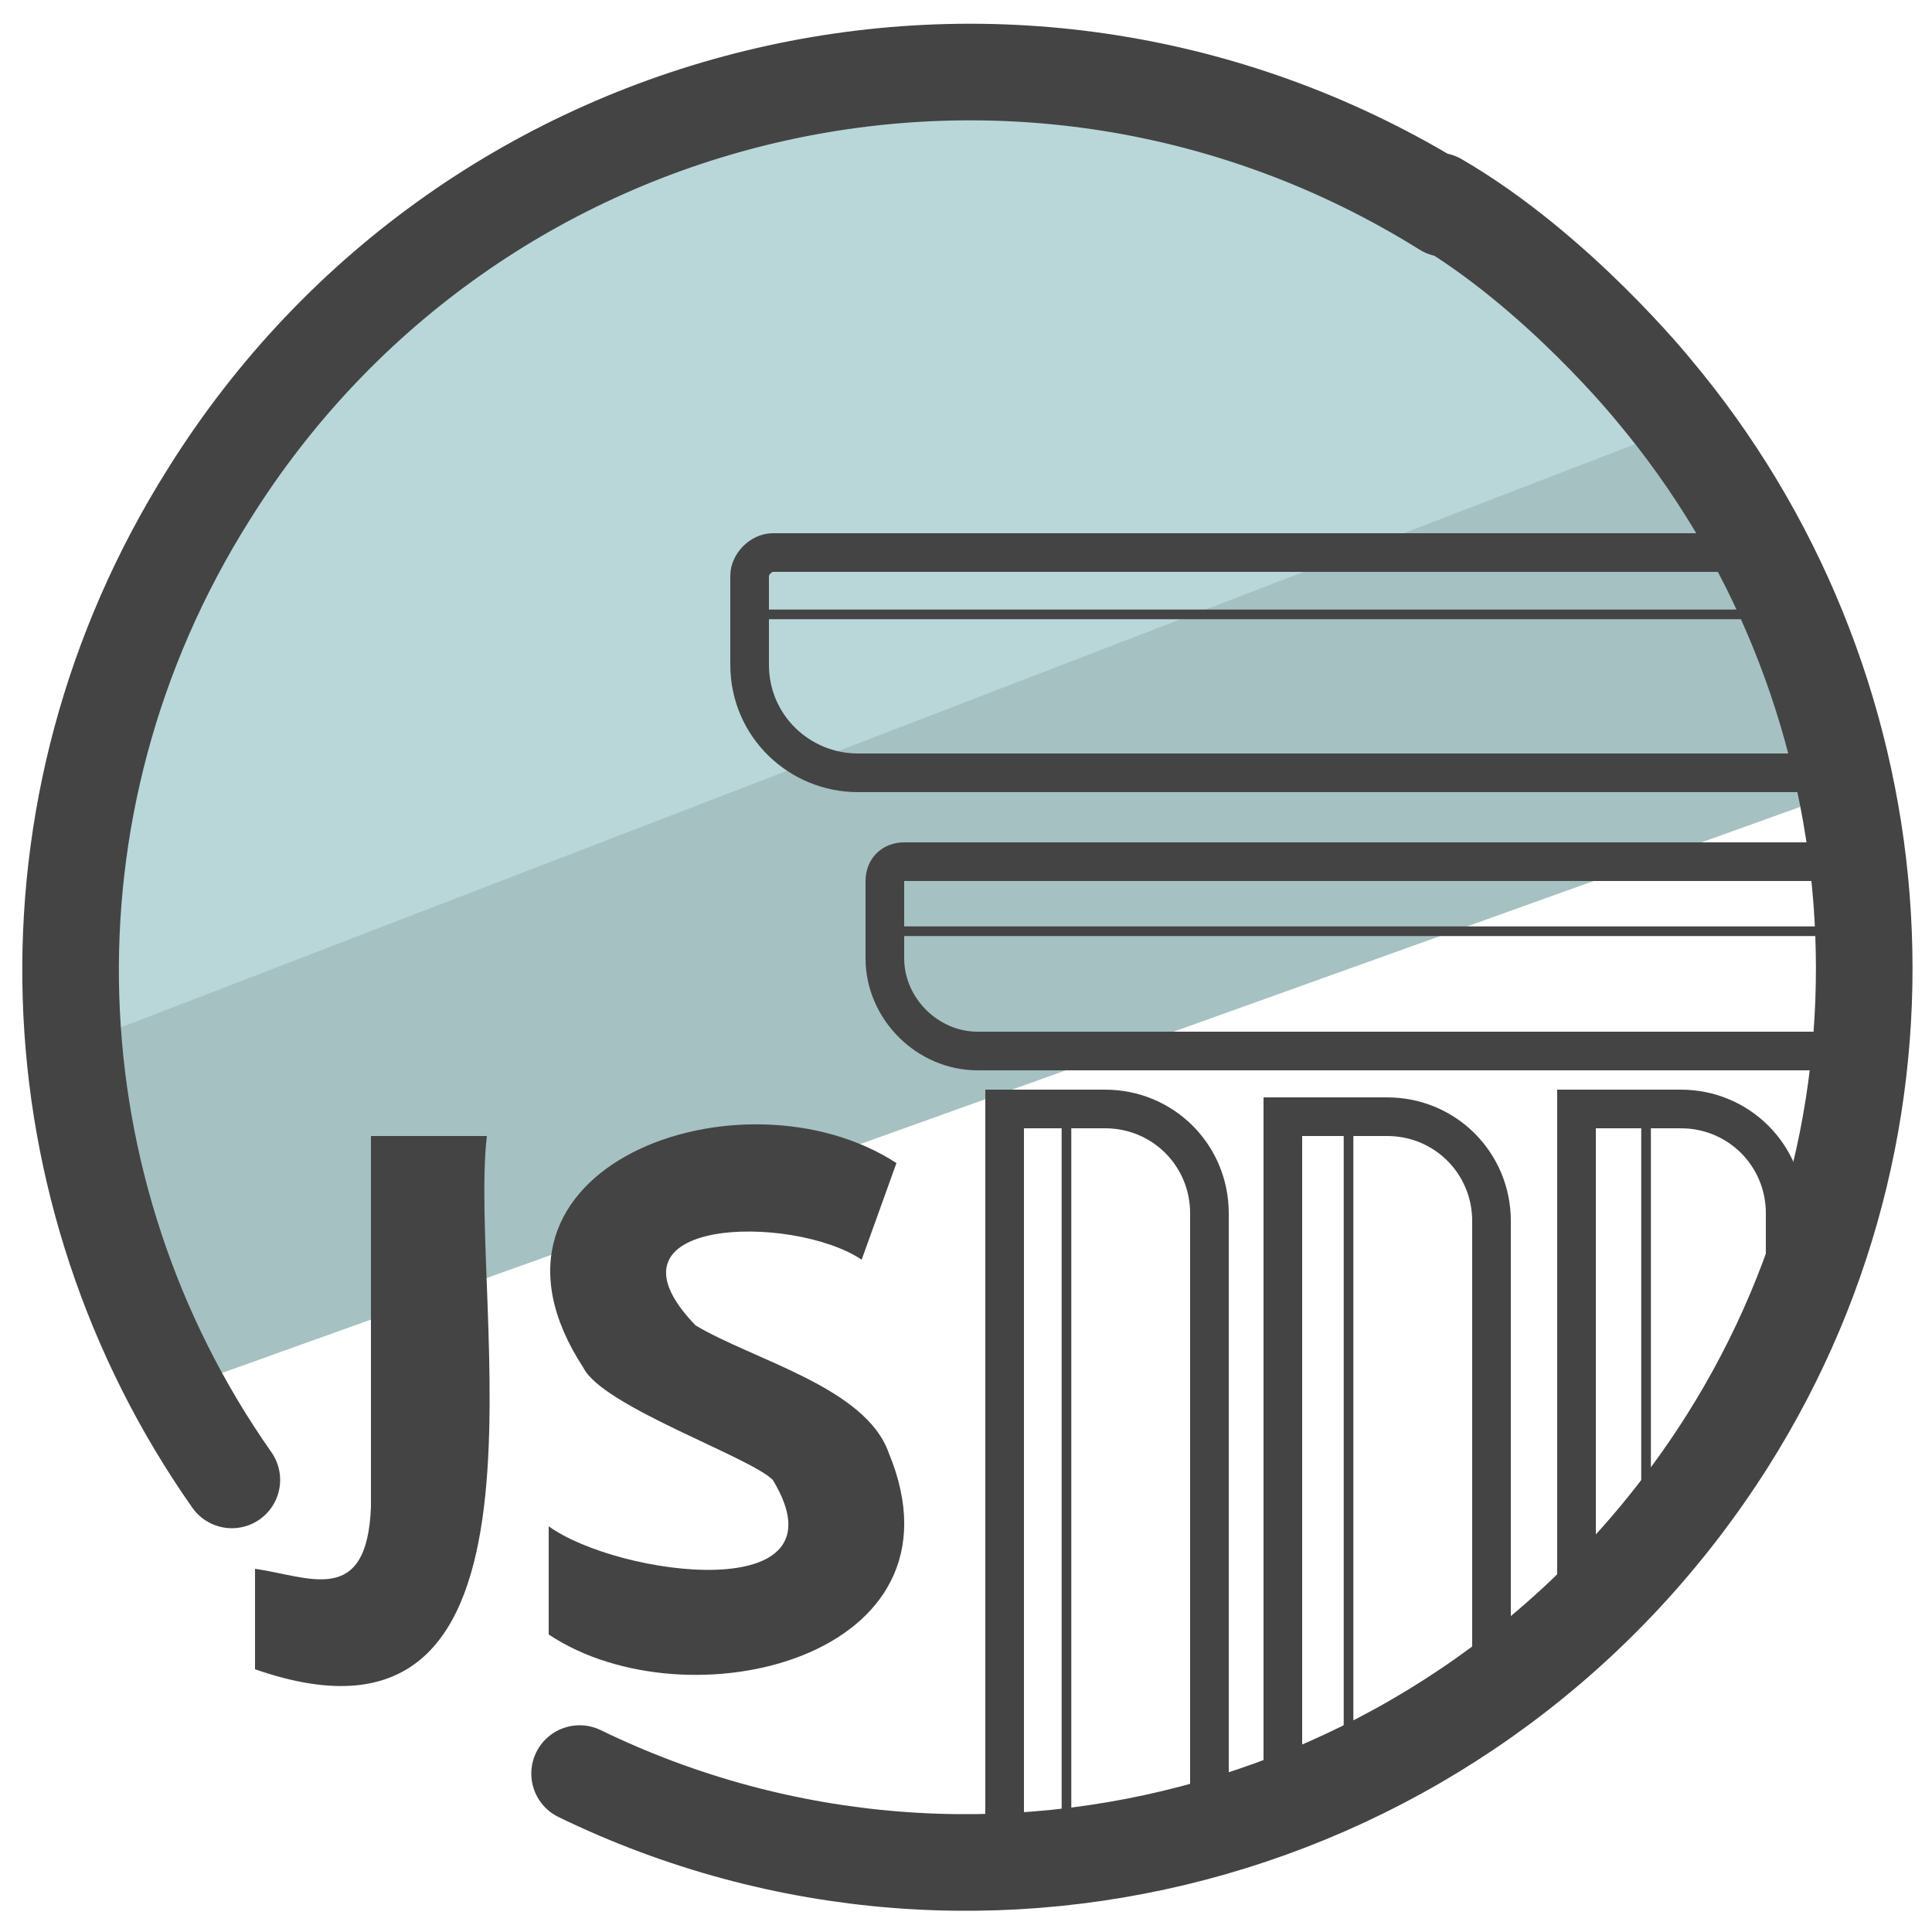
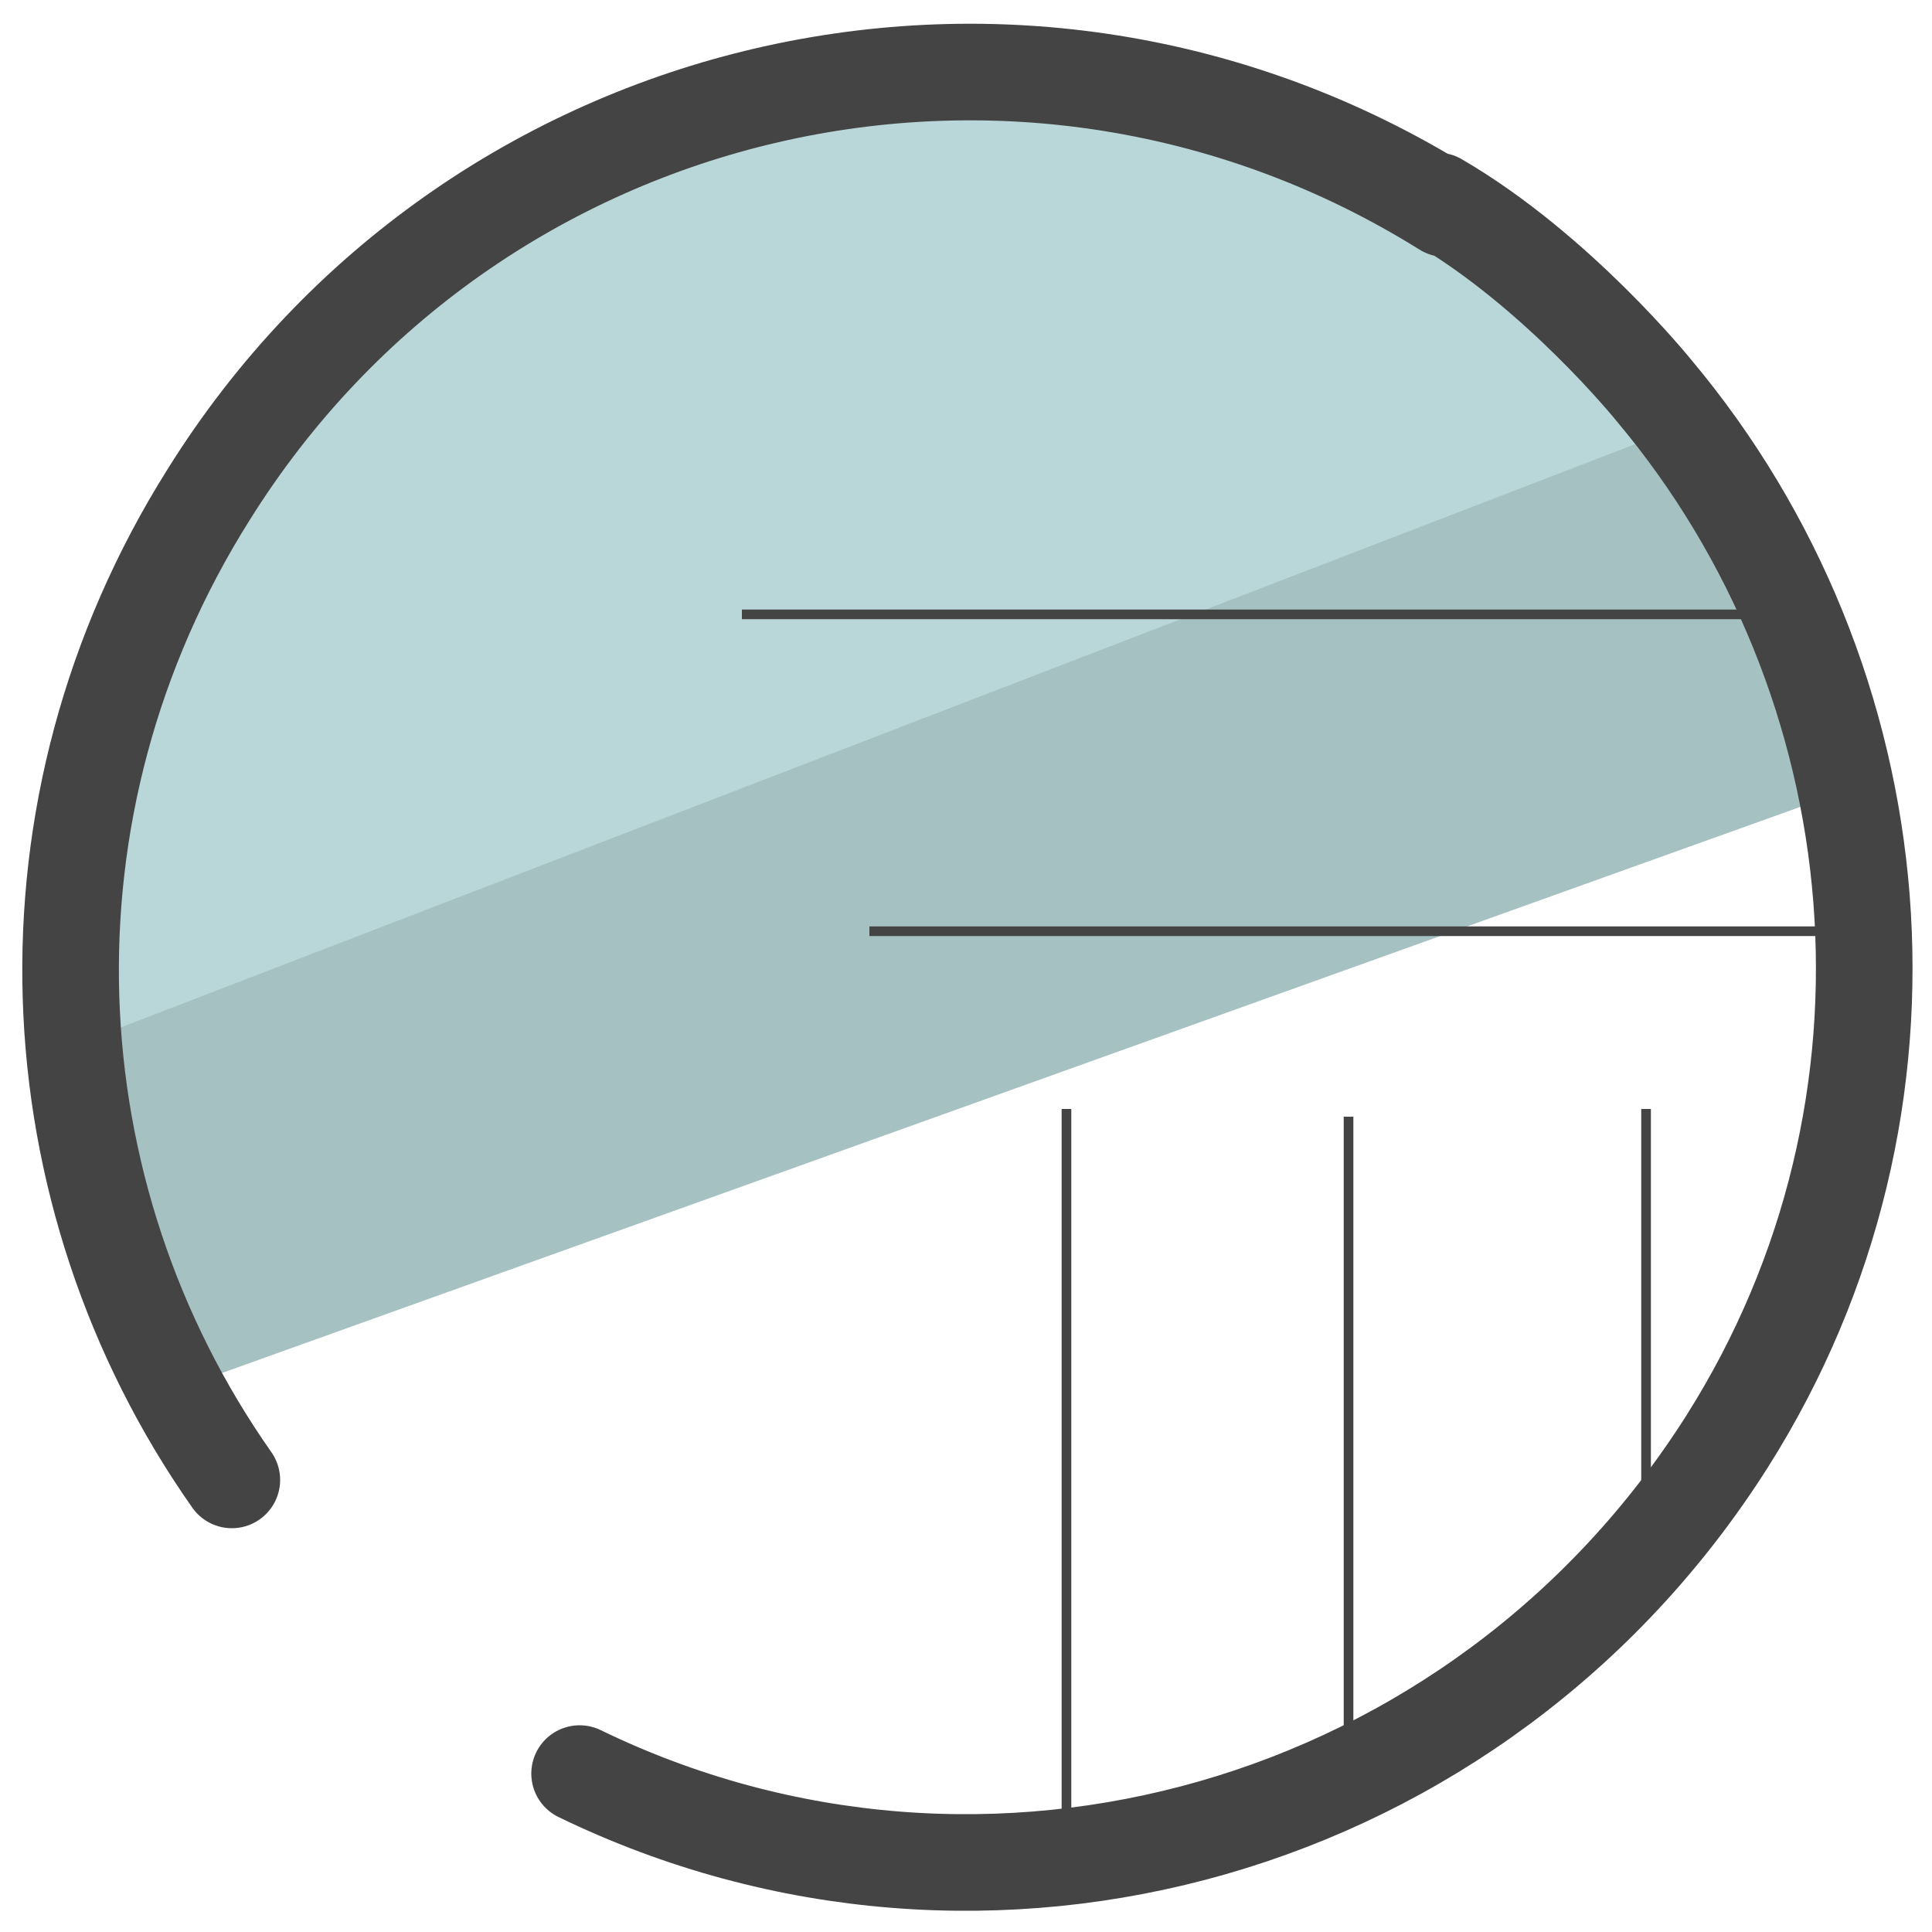
<svg xmlns="http://www.w3.org/2000/svg" viewBox="0 0 50 50">
  <path fill="#b9d7d9" d="M35.8 4l7.3 5.5 1.9 6.7L1.9 31.9l.9-13.6L8.6 8.1l13.8-6.3z" />
  <path fill="#a6c1c2" d="M47.1 20.2v.5L5 35.8 4 35l-2.2-7.9L43.6 11l2.1 4.2z" />
  <path fill="none" stroke="#444" stroke-linecap="round" stroke-linejoin="round" stroke-miterlimit="10" stroke-width="2.5" d="M42.8 10.1c6.3 7.5 7.4 18.5 1.9 27.2C38.3 47.4 25.5 51 15 45.9m-9-7.6C.8 30.9.3 20.9 5.4 12.8c6.8-10.9 21.1-14.2 32-7.4m5.4 4.7S40.3 7 37.2 5.2" />
-   <path fill="none" fill-rule="evenodd" stroke="#444" stroke-miterlimit="10" d="M31.3 46.6V31.4c0-1.5-1.2-2.7-2.7-2.7H26v19M38.6 43V31.6c0-1.5-1.2-2.7-2.7-2.7h-2.7v17.3m13-12.5v-2.3c0-1.5-1.2-2.7-2.7-2.7h-2.7v12.8m7-19.2H23.4c-.3 0-.5.2-.5.5v2c0 1.3 1.1 2.4 2.4 2.4h22.5v-4.9zm-.2-2.3c-.4-3.4-1.7-5.7-1.7-5.7H20c-.3 0-.6.3-.6.6v2.3c0 1.6 1.3 2.8 2.8 2.8h25.4m.3 5.2h0z" clip-rule="evenodd" />
-   <path fill="#444" d="M9.6 39c-.1 2.6-1.6 1.8-3 1.6v2.6c8.3 2.9 5.5-9.5 6-13.8h-3V39zM23 37.6c-.6-1.7-3.5-2.4-5-3.3-2.7-2.8 2.5-2.9 4.3-1.7l.9-2.5c-4-2.6-11.5.1-8.1 5.3.5 1 4.3 2.3 4.9 2.9 2 3.3-4 2.5-5.8 1.2v2.8c3.6 2.4 11 .6 8.8-4.7z" />
  <path fill="none" fill-rule="evenodd" stroke="#444" stroke-miterlimit="10" stroke-width=".25" d="M27.6 28.7v18.2m7.3-18v16.2m7.7-16.4v10.8M19.2 15.9h27.1m-23.8 8.2h24.8" clip-rule="evenodd" />
</svg>